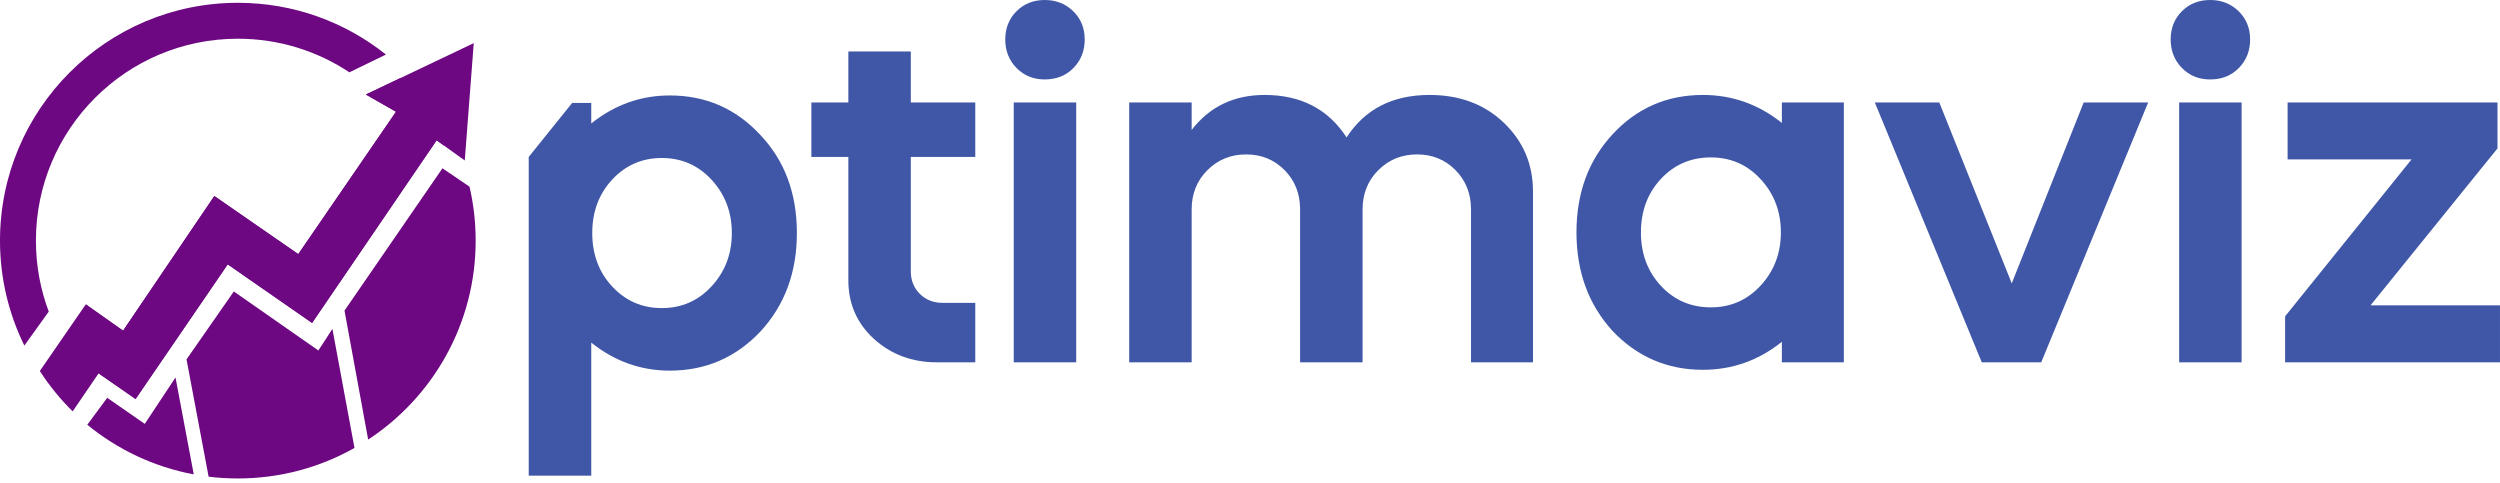
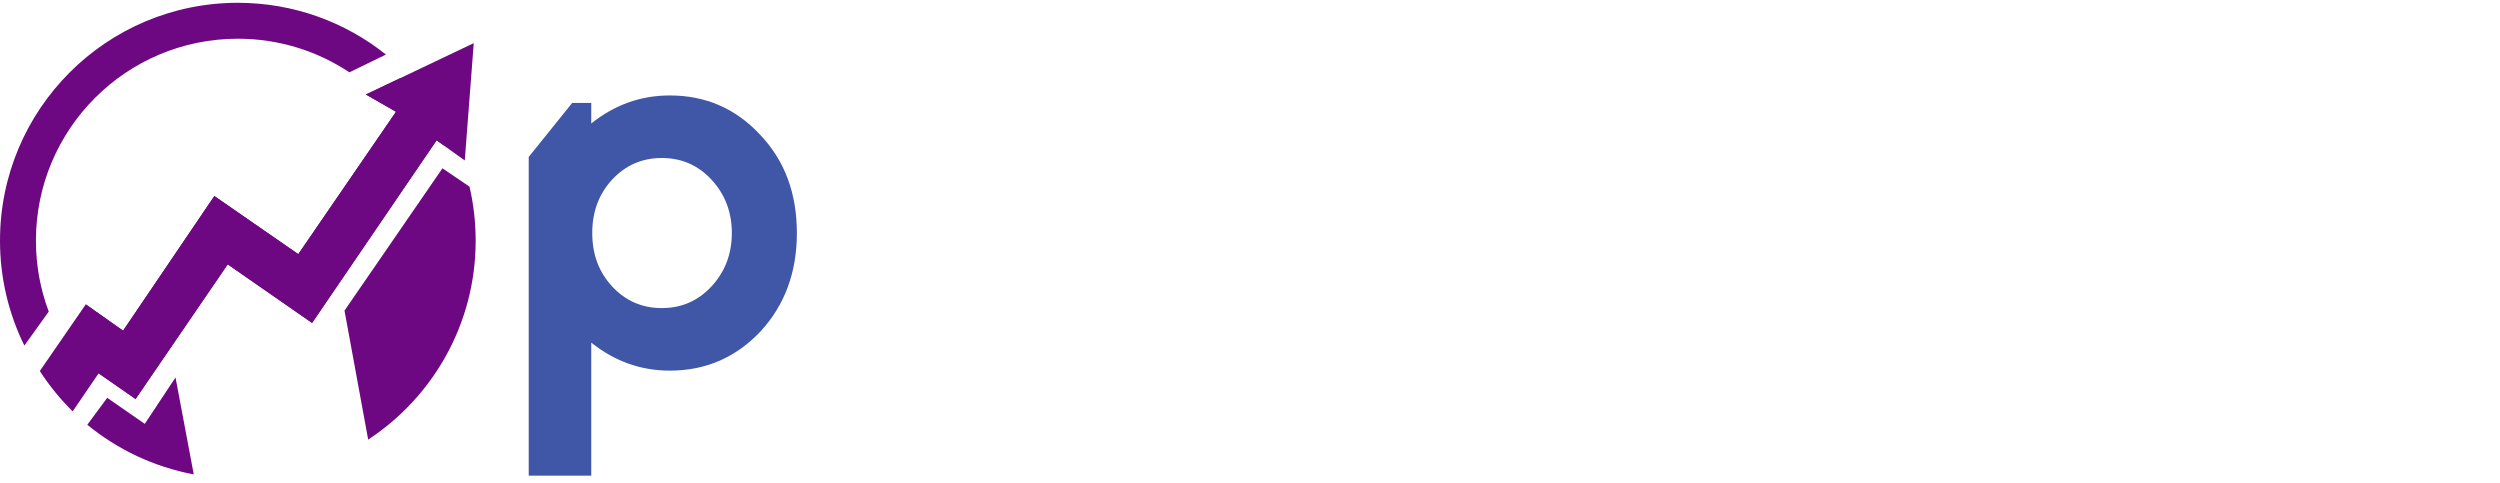
<svg xmlns="http://www.w3.org/2000/svg" width="150" height="29" viewBox="0 0 150 29" fill="none">
-   <path d="M48.682 9.415V6.147H50.901V3.088H54.649V6.147H58.517V9.415H54.649V16.282C54.649 16.821 54.828 17.271 55.188 17.631C55.548 17.991 56.008 18.171 56.568 18.171H58.517V21.739H56.208C54.728 21.739 53.469 21.269 52.43 20.33C51.41 19.39 50.901 18.221 50.901 16.821V9.415H48.682L48.682 9.415ZM64.573 21.739H60.825V6.147H64.573V21.739ZM62.684 4.767C62.005 4.767 61.44 4.537 60.99 4.078C60.541 3.618 60.316 3.048 60.316 2.369C60.316 1.689 60.541 1.124 60.99 0.674C61.44 0.225 62.005 -0 62.684 -0C63.364 -0 63.934 0.225 64.394 0.674C64.853 1.124 65.083 1.689 65.083 2.369C65.083 3.048 64.858 3.618 64.409 4.078C63.959 4.537 63.384 4.767 62.684 4.767ZM71.5 21.739H67.752V6.147H71.5V7.796C72.579 6.396 74.039 5.697 75.878 5.697C78.056 5.697 79.696 6.547 80.795 8.246C81.894 6.547 83.554 5.697 85.772 5.697C87.572 5.697 89.051 6.247 90.21 7.346C91.39 8.466 91.979 9.845 91.979 11.484V21.738H88.261V12.563C88.261 11.624 87.951 10.839 87.332 10.21C86.712 9.58 85.942 9.265 85.023 9.265C84.103 9.265 83.329 9.58 82.699 10.21C82.069 10.839 81.754 11.624 81.754 12.563V21.738H78.006V12.563C78.006 11.624 77.697 10.839 77.077 10.21C76.457 9.58 75.688 9.265 74.768 9.265C73.849 9.265 73.074 9.58 72.444 10.21C71.814 10.839 71.5 11.624 71.5 12.563V21.738L71.5 21.739ZM102.174 5.697C103.933 5.697 105.512 6.257 106.912 7.376V6.147H110.63V21.739H106.912V20.509C105.512 21.629 103.933 22.188 102.174 22.188C100.035 22.188 98.226 21.409 96.747 19.85C95.308 18.27 94.588 16.302 94.588 13.943C94.588 11.584 95.308 9.625 96.747 8.066C98.206 6.486 100.015 5.697 102.174 5.697V5.697ZM105.622 10.734C104.823 9.875 103.833 9.445 102.654 9.445C101.454 9.445 100.455 9.875 99.655 10.734C98.856 11.594 98.456 12.663 98.456 13.943C98.456 15.222 98.856 16.291 99.655 17.151C100.455 18.011 101.454 18.441 102.654 18.441C103.833 18.441 104.823 18.011 105.622 17.151C106.442 16.272 106.852 15.202 106.852 13.943C106.852 12.683 106.442 11.614 105.622 10.734ZM134.497 21.739H130.749V6.147H134.497V21.739ZM132.608 4.767C131.929 4.767 131.364 4.537 130.914 4.078C130.465 3.618 130.24 3.048 130.24 2.369C130.24 1.689 130.465 1.124 130.914 0.674C131.364 0.225 131.929 -0 132.608 -0C133.288 -0 133.858 0.225 134.318 0.674C134.777 1.124 135.007 1.689 135.007 2.369C135.007 3.048 134.782 3.618 134.333 4.078C133.883 4.537 133.308 4.767 132.608 4.767ZM137.106 21.739V18.98L144.692 9.565H137.256V6.147H149.849V8.905L142.233 18.32H149.999V21.738H137.106V21.739ZM118.906 21.739L112.489 6.147H116.357L120.705 17.001L125.022 6.147H128.89L122.474 21.739H118.905H118.906Z" fill="#4057A7" />
  <path fill-rule="evenodd" clip-rule="evenodd" d="M35.475 28.541H31.723V17.624V9.417L34.329 6.177H35.475V7.408C36.876 6.288 38.447 5.727 40.188 5.727C42.349 5.727 44.161 6.518 45.621 8.099C47.083 9.64 47.813 11.601 47.813 13.982C47.813 16.344 47.083 18.315 45.621 19.896C44.141 21.457 42.33 22.238 40.188 22.238C38.447 22.238 36.876 21.677 35.475 20.557V28.541ZM42.68 10.77C41.879 9.91 40.889 9.48 39.708 9.48C38.527 9.48 37.537 9.91 36.736 10.77C35.935 11.631 35.535 12.701 35.535 13.982C35.535 15.263 35.935 16.334 36.736 17.194C37.537 18.055 38.527 18.485 39.708 18.485C40.889 18.485 41.879 18.055 42.68 17.194C43.5 16.314 43.91 15.243 43.91 13.982C43.91 12.722 43.5 11.651 42.68 10.77Z" fill="#4057A7" />
  <path fill-rule="evenodd" clip-rule="evenodd" d="M24.018 4.687C25.106 5.862 26.009 7.232 26.669 8.756L26.197 8.418L18.724 19.376L13.663 15.861L8.135 23.94L5.917 22.4L4.36 24.682C3.623 23.956 2.961 23.145 2.389 22.261L5.147 18.261L7.385 19.841L12.861 11.763L17.897 15.249L23.761 6.705L21.952 5.671L24.018 4.687V4.687Z" fill="#6D0782" />
-   <path fill-rule="evenodd" clip-rule="evenodd" d="M28.171 11.201L26.547 10.098L20.67 18.636L22.09 26.375C25.974 23.826 28.54 19.432 28.54 14.438C28.54 13.325 28.412 12.241 28.171 11.201Z" fill="#6D0782" />
-   <path fill-rule="evenodd" clip-rule="evenodd" d="M19.944 19.734L19.103 21.029L14.03 17.488L11.191 21.563L12.517 28.601C13.091 28.672 13.676 28.708 14.27 28.708C16.813 28.708 19.201 28.042 21.269 26.876L19.944 19.734Z" fill="#6D0782" />
+   <path fill-rule="evenodd" clip-rule="evenodd" d="M28.171 11.201L26.547 10.098L20.67 18.636L22.09 26.375C25.974 23.826 28.54 19.432 28.54 14.438C28.54 13.325 28.412 12.241 28.171 11.201" fill="#6D0782" />
  <path fill-rule="evenodd" clip-rule="evenodd" d="M5.238 25.485L6.433 23.869L8.686 25.432L10.531 22.649L11.625 28.463C9.232 28.015 7.049 26.968 5.238 25.486V25.485Z" fill="#6D0782" />
  <path fill-rule="evenodd" clip-rule="evenodd" d="M14.27 0.168C17.63 0.168 20.719 1.33 23.157 3.274L20.963 4.339C19.046 3.065 16.744 2.323 14.27 2.323C7.579 2.323 2.155 7.747 2.155 14.438C2.155 15.937 2.427 17.371 2.925 18.696L1.461 20.734C0.526 18.835 0 16.698 0 14.438C0 6.557 6.389 0.168 14.27 0.168V0.168Z" fill="#6D0782" />
  <path fill-rule="evenodd" clip-rule="evenodd" d="M5.916 22.401L8.135 23.94L13.663 15.861L18.724 19.376L26.197 8.418L27.886 9.628L28.425 2.588L21.951 5.671L23.76 6.705L17.896 15.249L12.86 11.763L7.385 19.841L5.146 18.262L5.916 22.401Z" fill="#6D0782" />
</svg>